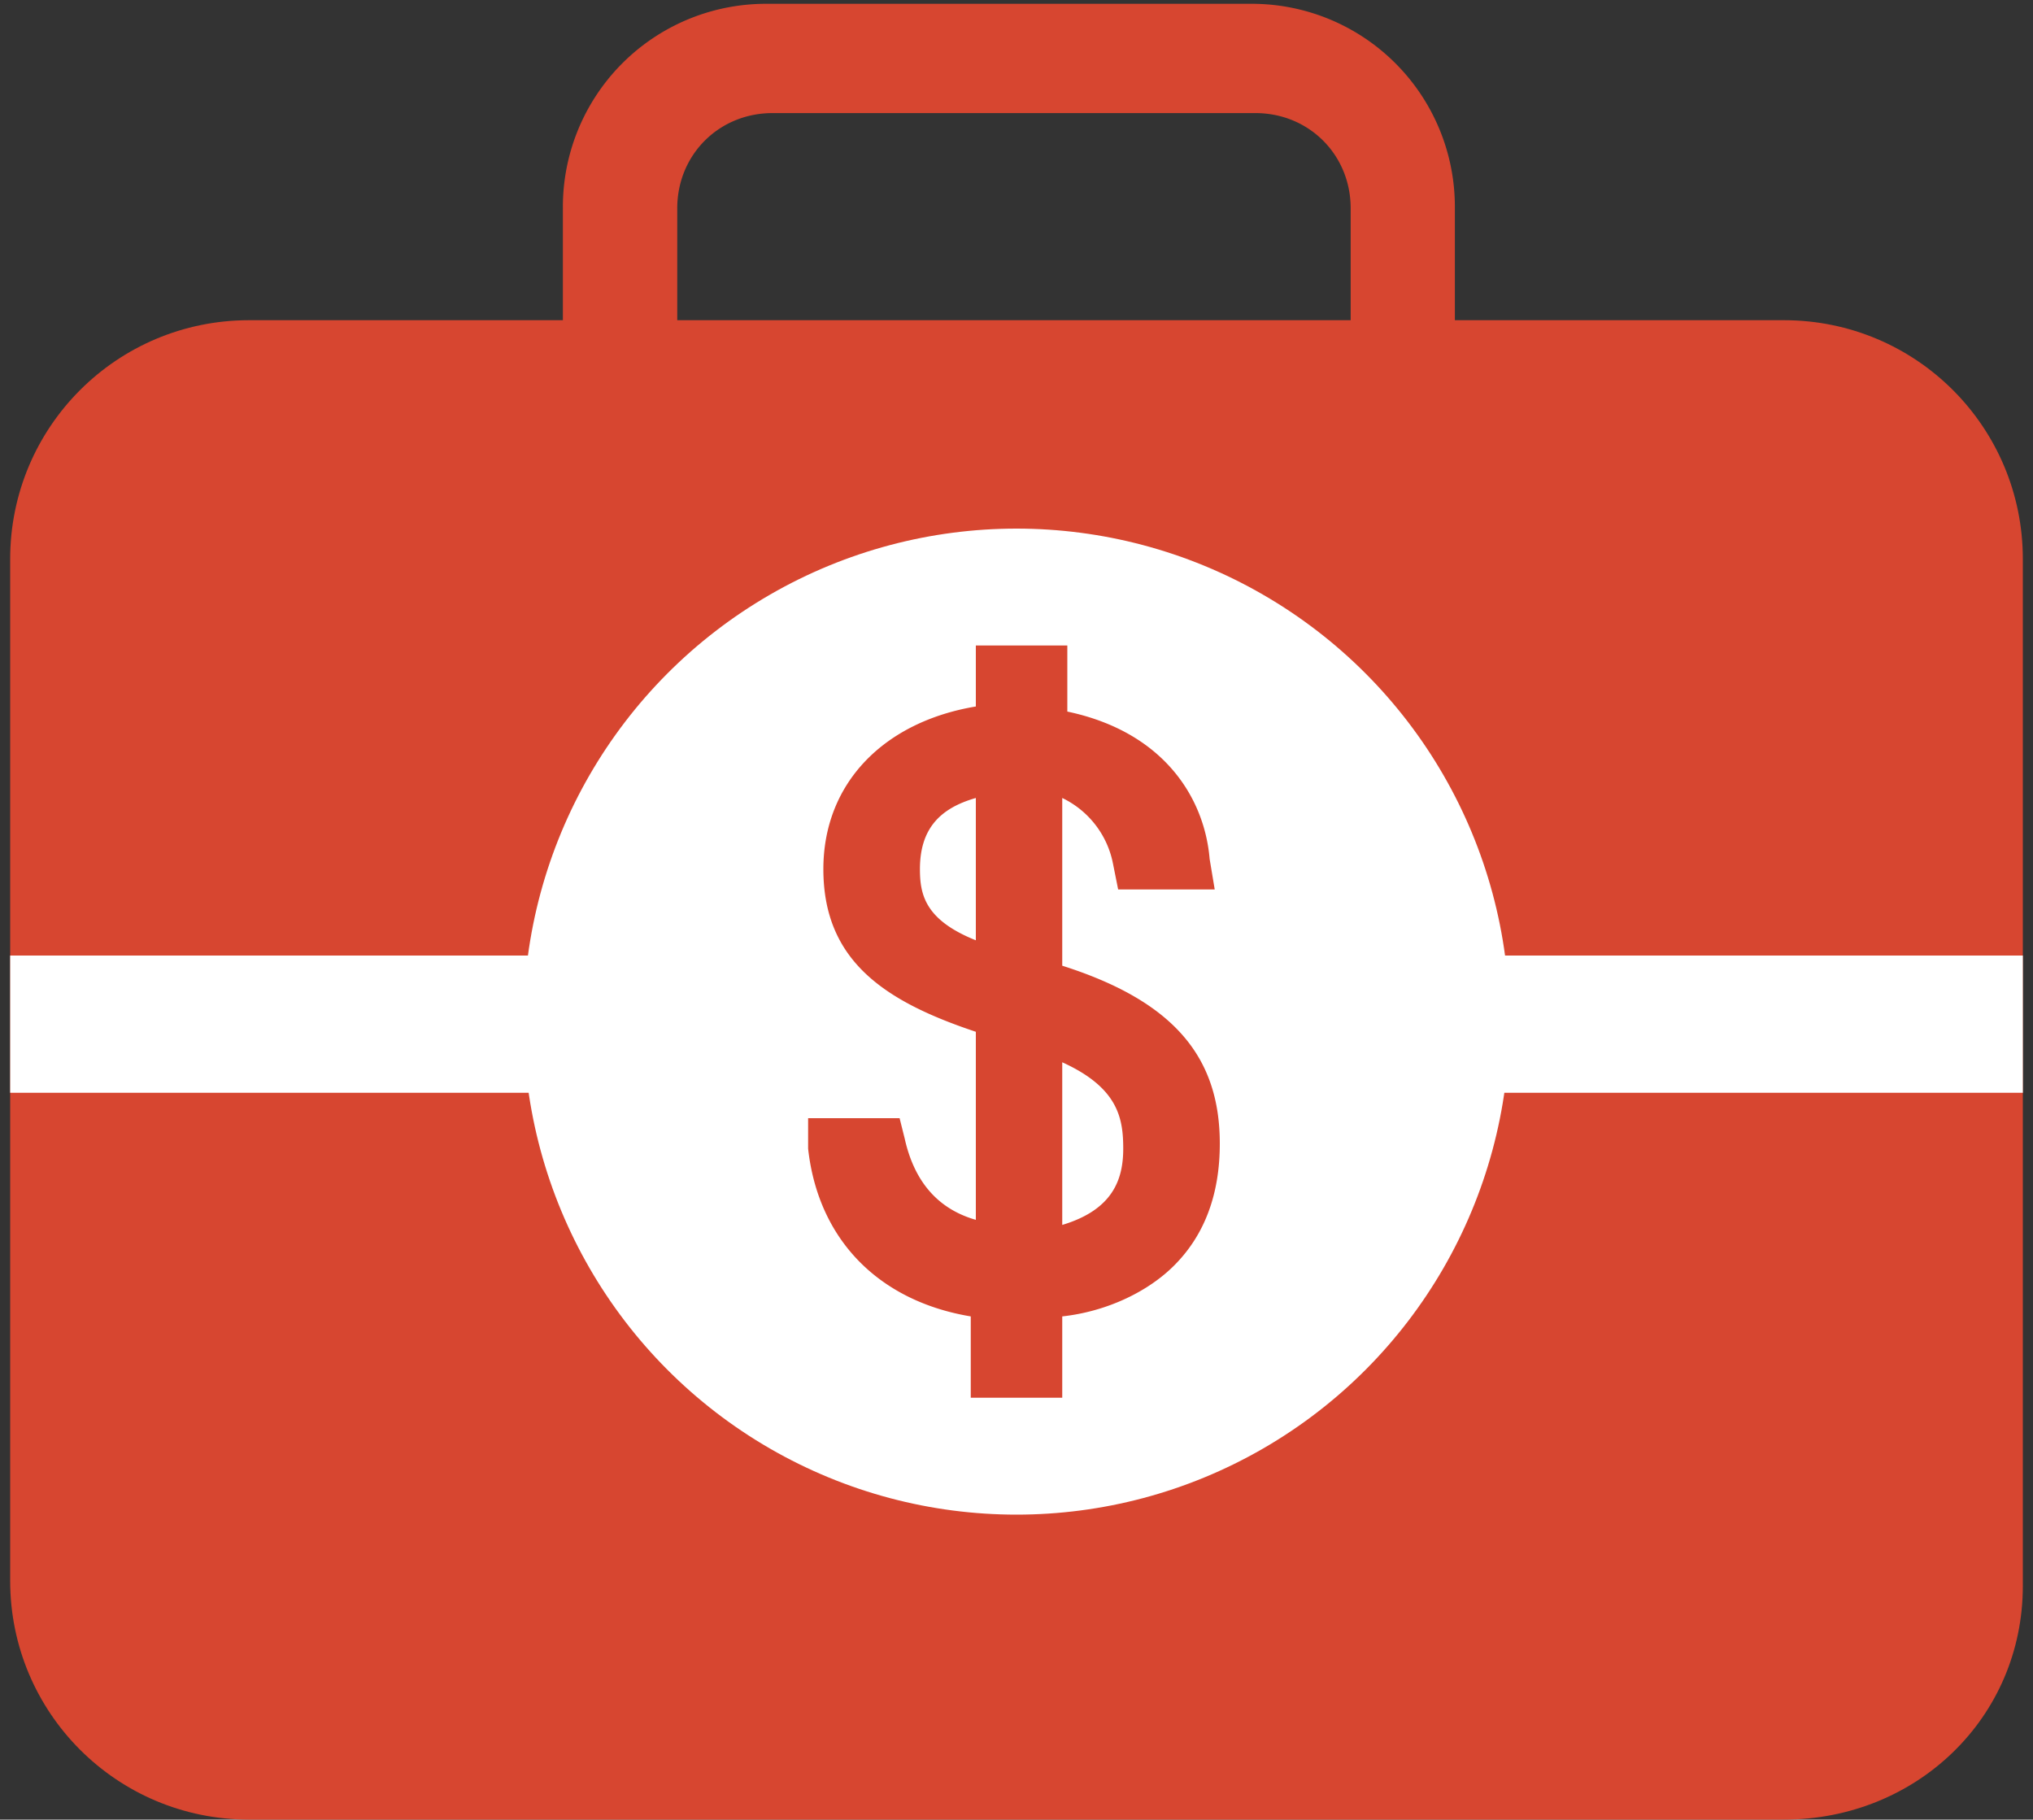
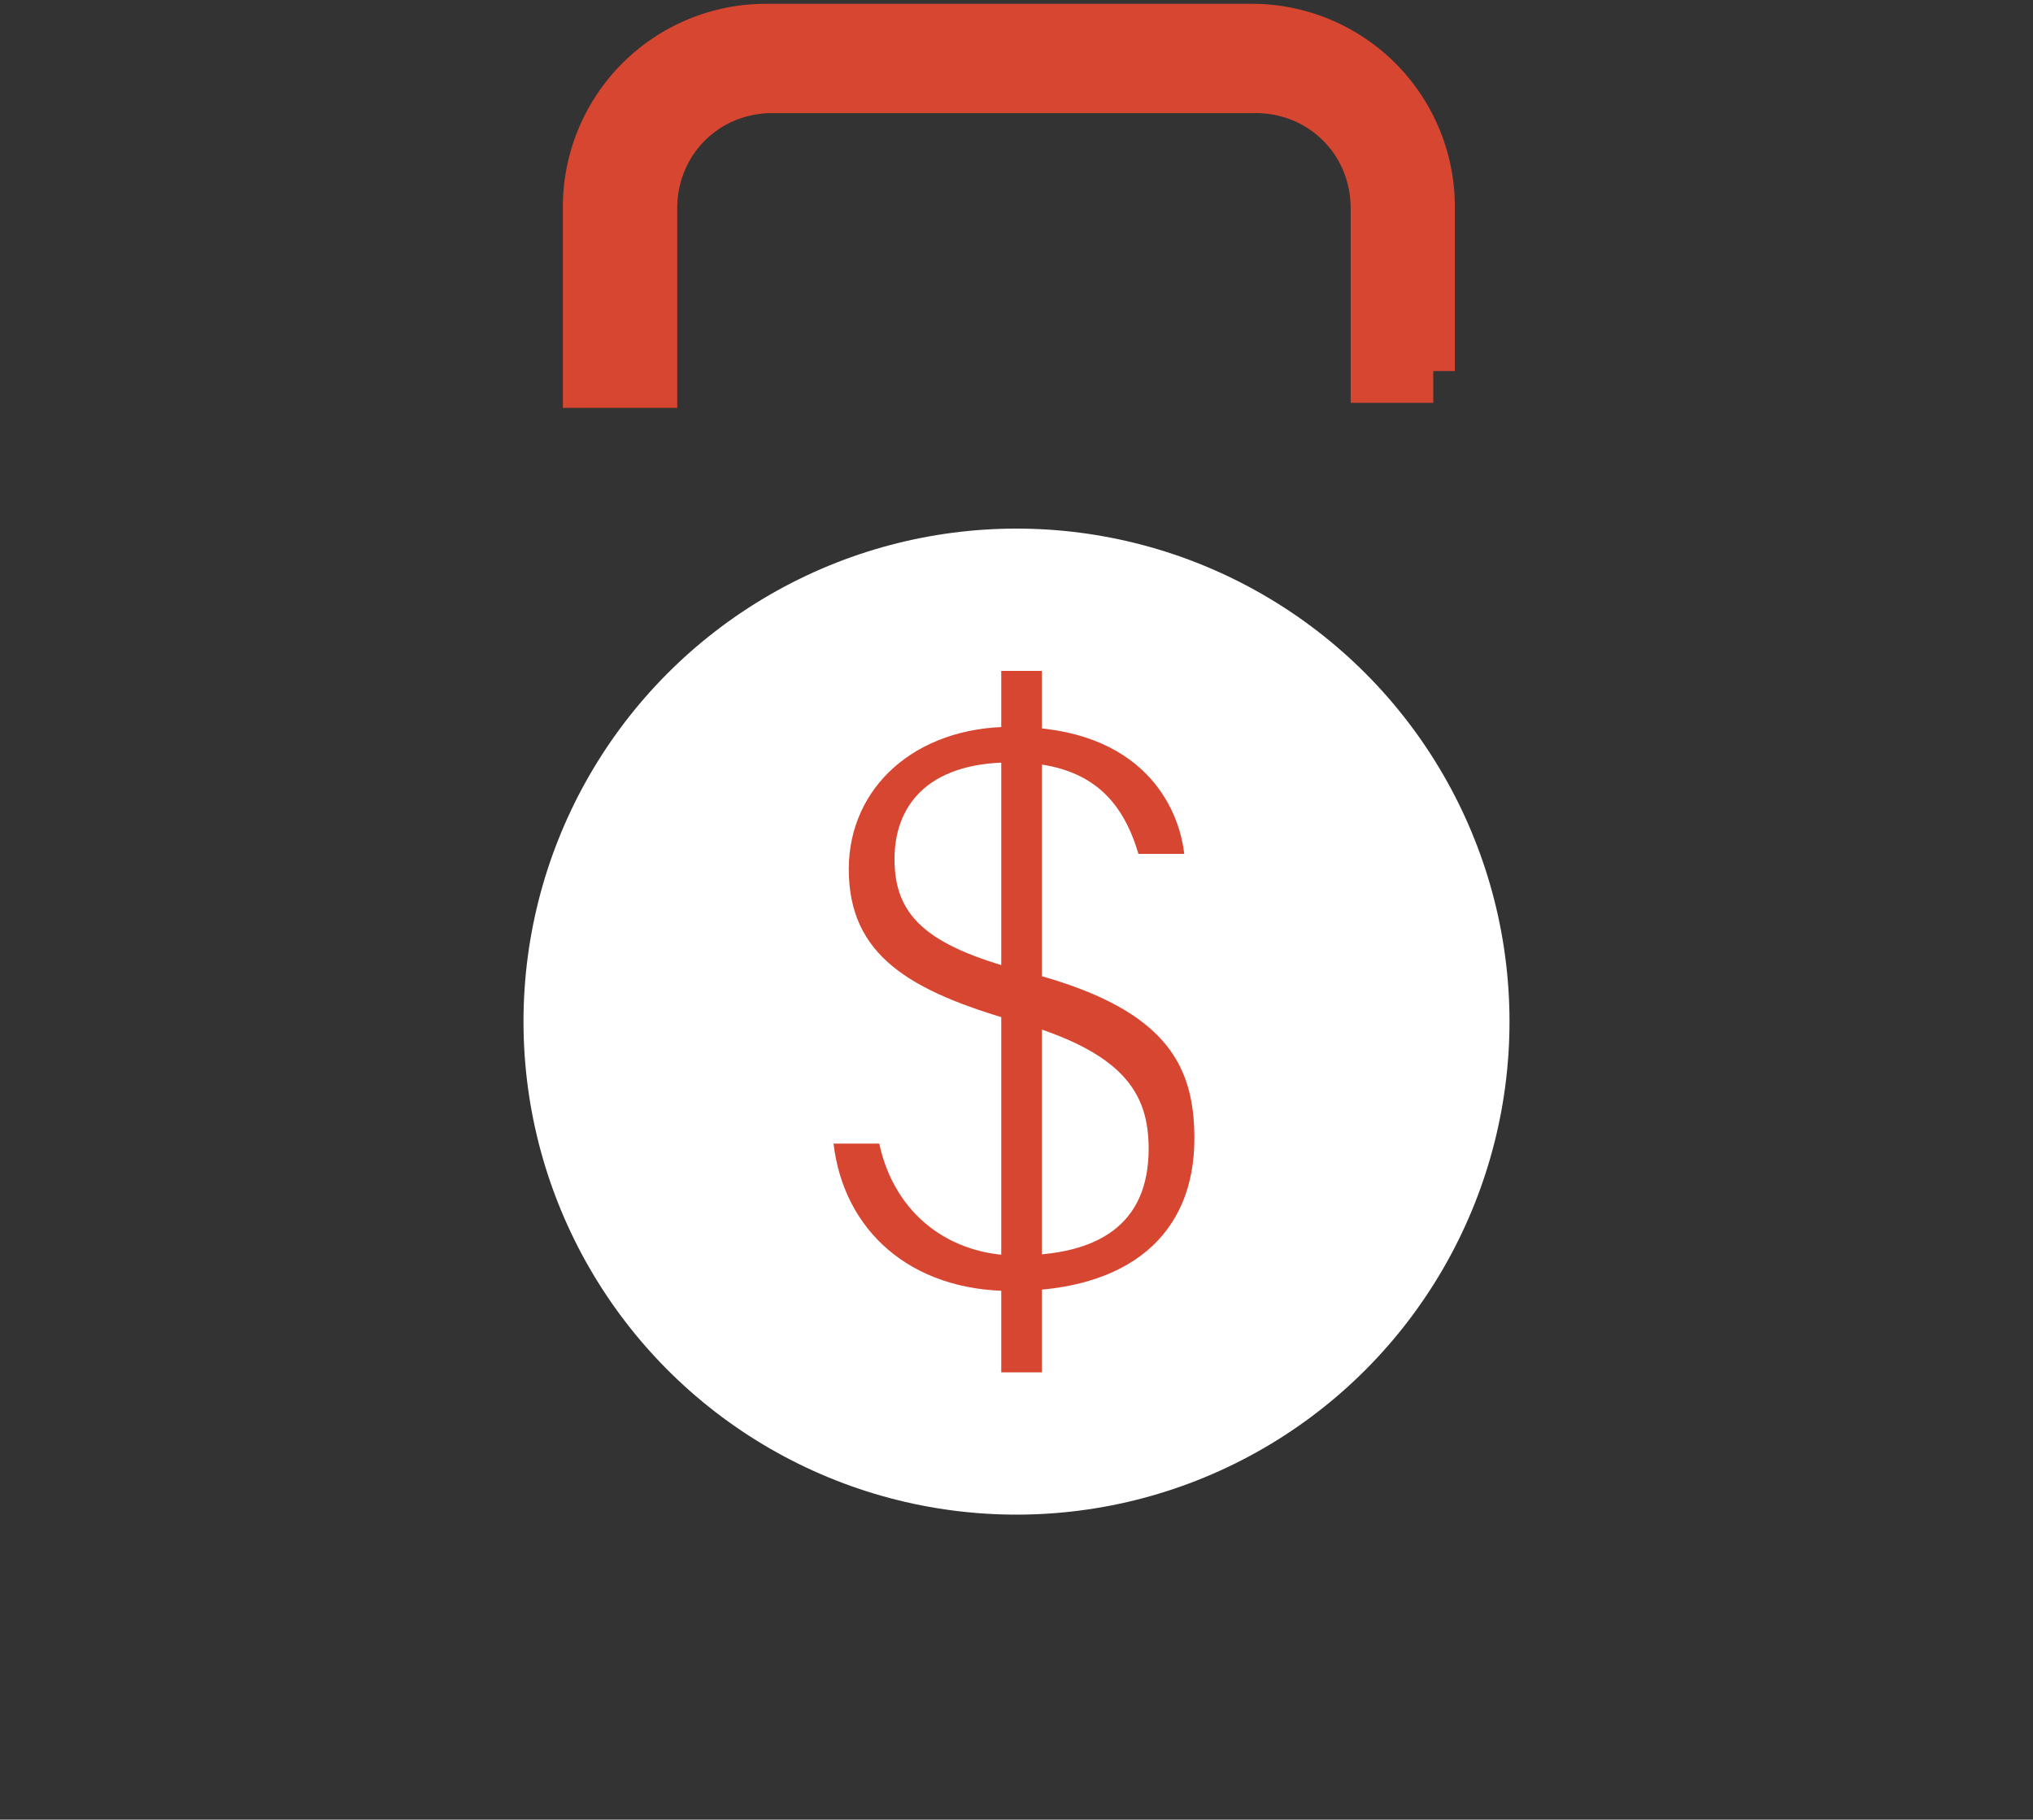
<svg xmlns="http://www.w3.org/2000/svg" viewBox="0 0 40 35.8">
  <rect x="0" y="0" width="40" height="35.8" fill="#333333" stroke="none" />
  <g fill="#d74630">
-     <path d="M35.1 35.8H4.9c-2.6 0-4.7-2.1-4.7-4.7V11c0-2.6 2.1-4.7 4.7-4.7h30.2c2.6 0 4.7 2.1 4.7 4.7v20.2c0 2.6-2.1 4.6-4.7 4.6z" />
    <path d="M28.2 7.3h-1V4.1c0-1.4-1.1-2.5-2.5-2.5h-9.5c-1.4 0-2.5 1.1-2.5 2.5v3.3h-1V4.1A3.37 3.37 0 0 1 15.1.7h9.5A3.37 3.37 0 0 1 28 4.1v3.2z" stroke="#d74630" stroke-width="1.25" stroke-miterlimit="10" />
  </g>
  <g fill="#fff">
-     <path d="M.2 18.8h39.6v2.7H.2z" />
    <circle cx="20" cy="20.1" r="9.7" />
  </g>
  <g fill="#d74630">
    <path d="M17.3 22.5c.3 1.4 1.4 2.2 2.7 2.2 1.6 0 2.6-.6 2.6-2.1 0-1.1-.5-1.9-2.6-2.5s-3.3-1.3-3.3-3c0-1.6 1.3-2.8 3.2-2.8 2.6 0 3.3 1.6 3.4 2.5h-.9c-.3-1-.9-1.8-2.5-1.8-1.7 0-2.3.9-2.3 1.9 0 1.1.6 1.7 2.5 2.2 2.8.7 3.4 1.8 3.4 3.3 0 1.9-1.3 3-3.6 3-2 0-3.3-1.2-3.5-2.9h.9zm2.4 4.5V13.2h.8V27h-.8z" />
-     <path d="M20.9 27.5h-1.8v-1.6c-1.8-.3-3-1.5-3.2-3.3V22h1.8l.1.4c.2.9.7 1.4 1.4 1.6v-3.7c-1.8-.6-3-1.4-3-3.2 0-1.7 1.2-2.9 3-3.2v-1.2H21V14c1.9.4 2.7 1.7 2.8 2.9l.1.6H22l-.1-.5a1.82 1.82 0 0 0-1-1.3V19c2.2.7 3.1 1.8 3.1 3.5 0 1-.3 1.8-.9 2.4-.5.5-1.3.9-2.2 1v1.6zm0-6.6v3.2c1-.3 1.2-.9 1.2-1.5s-.1-1.2-1.2-1.7zm-1.7-5.2c-.7.2-1.1.6-1.1 1.4 0 .5.1 1 1.1 1.4v-2.8z" />
  </g>
</svg>